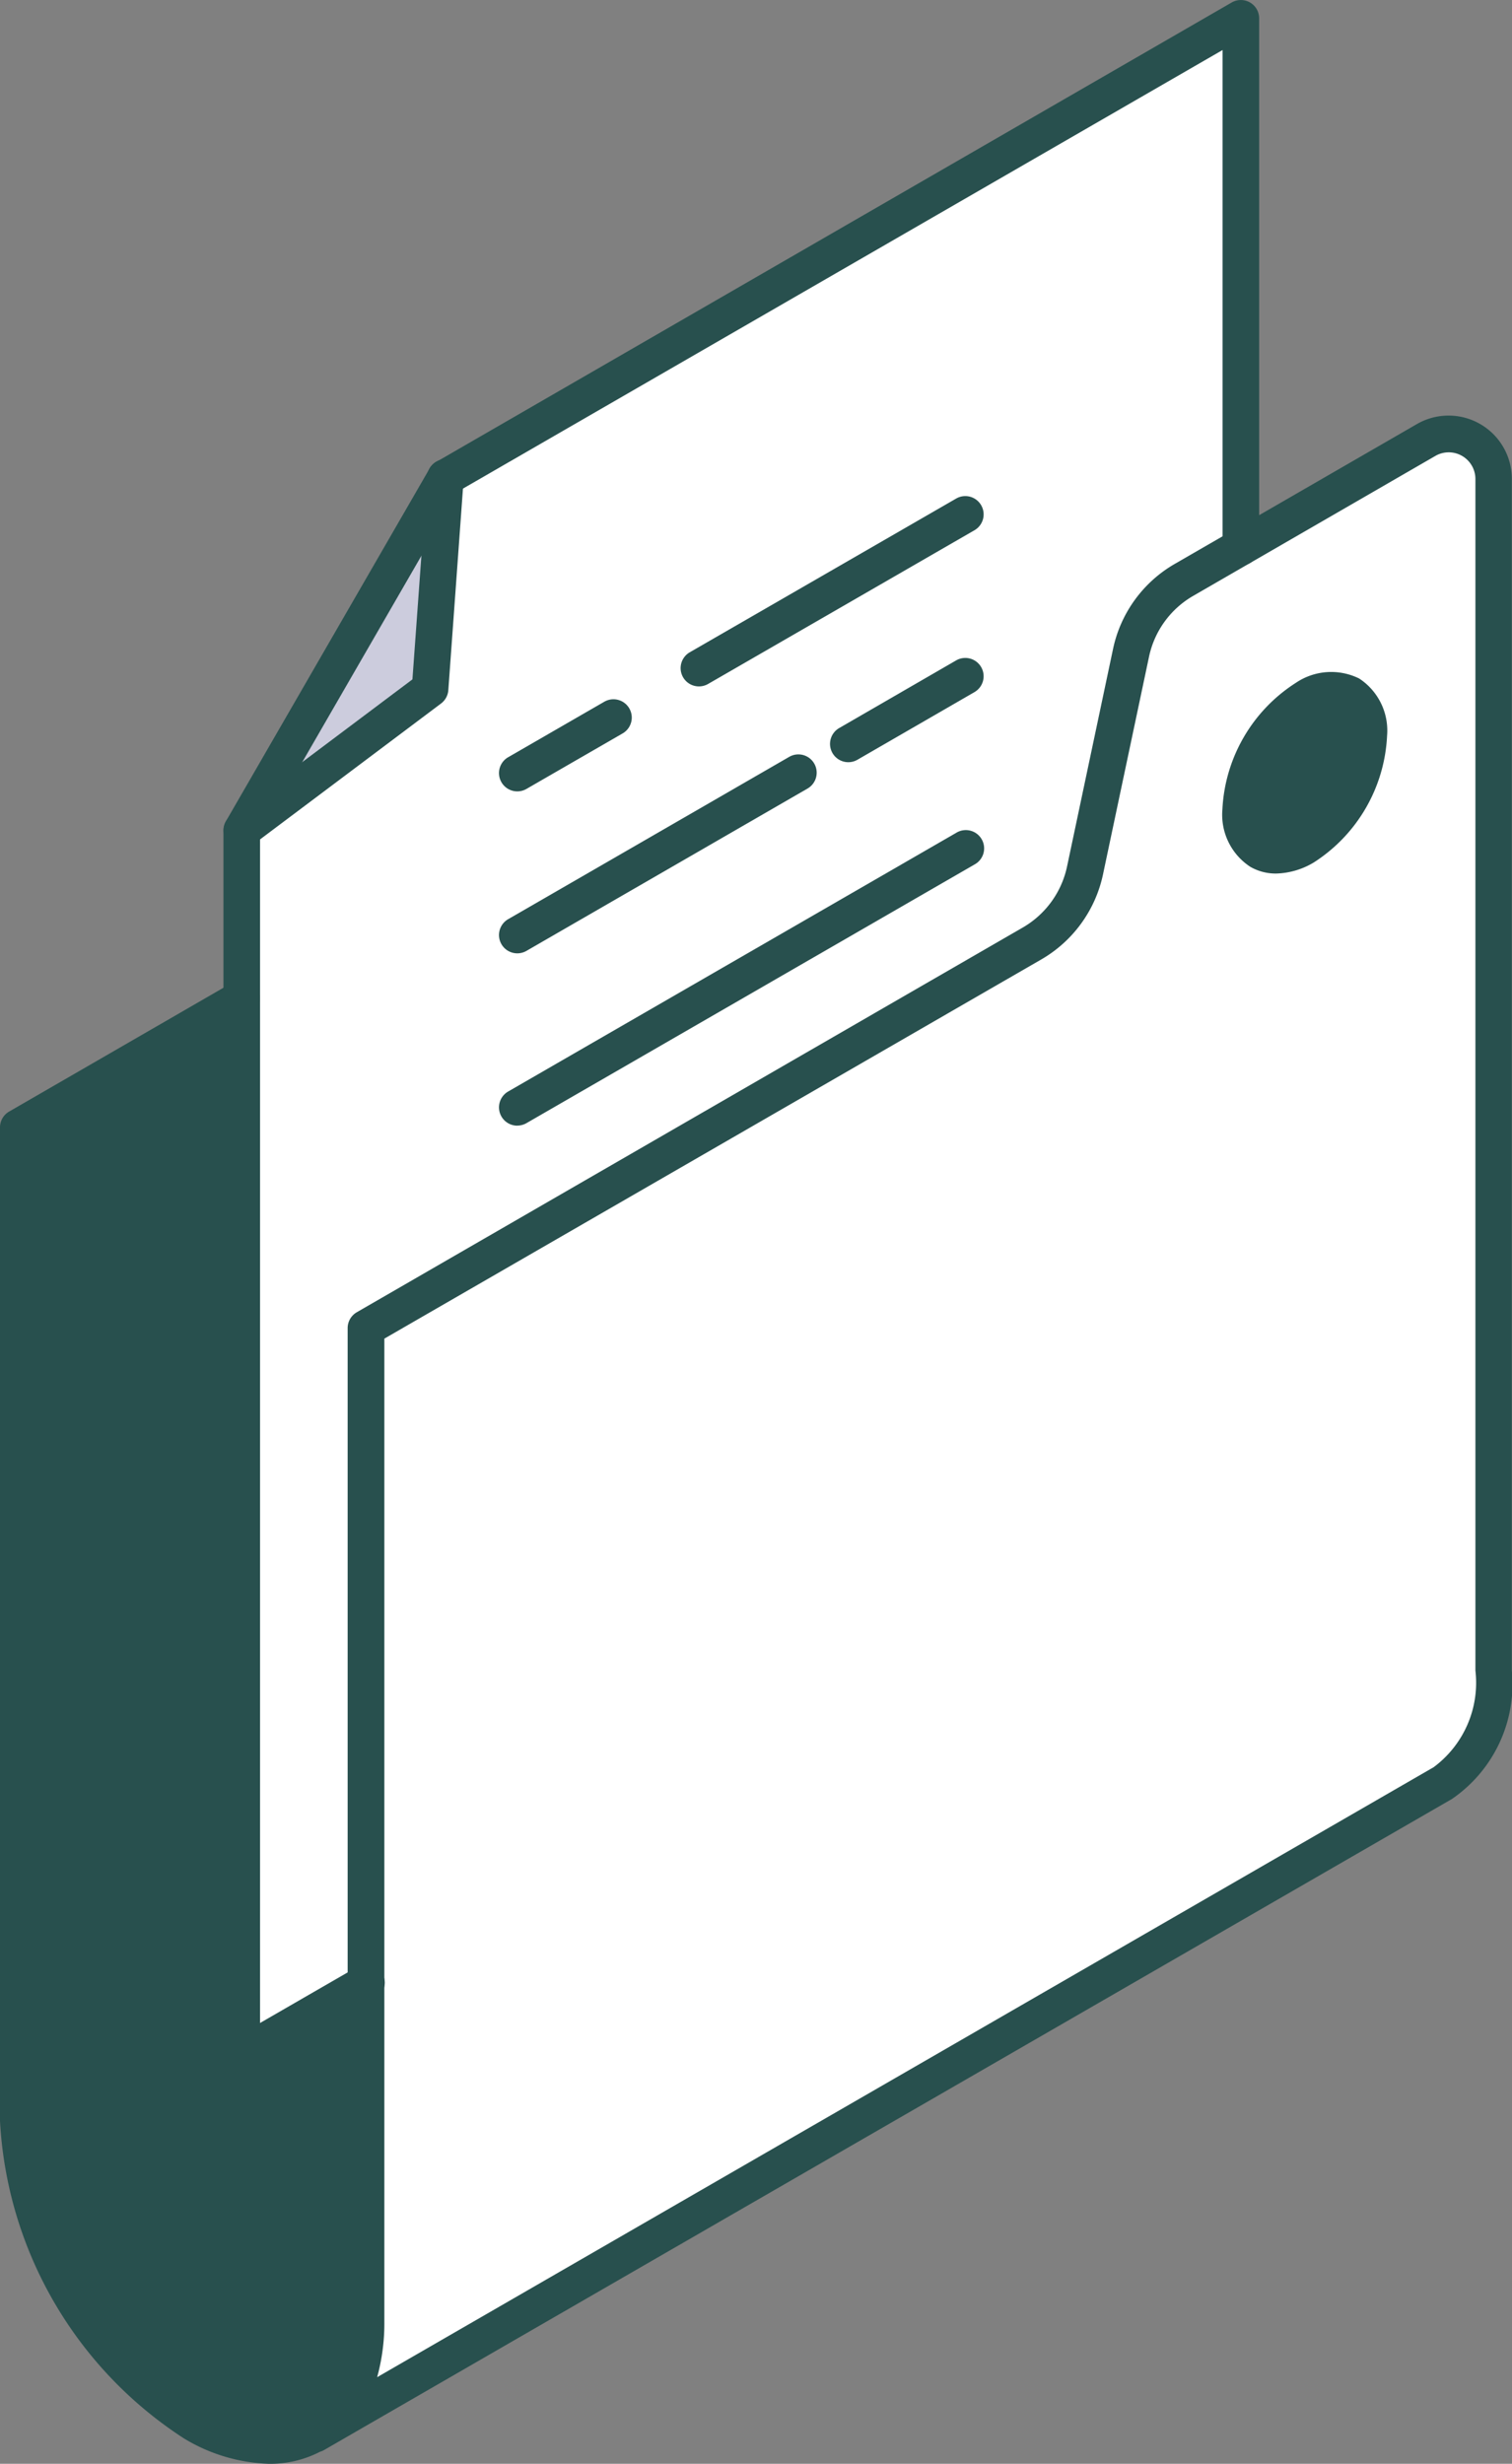
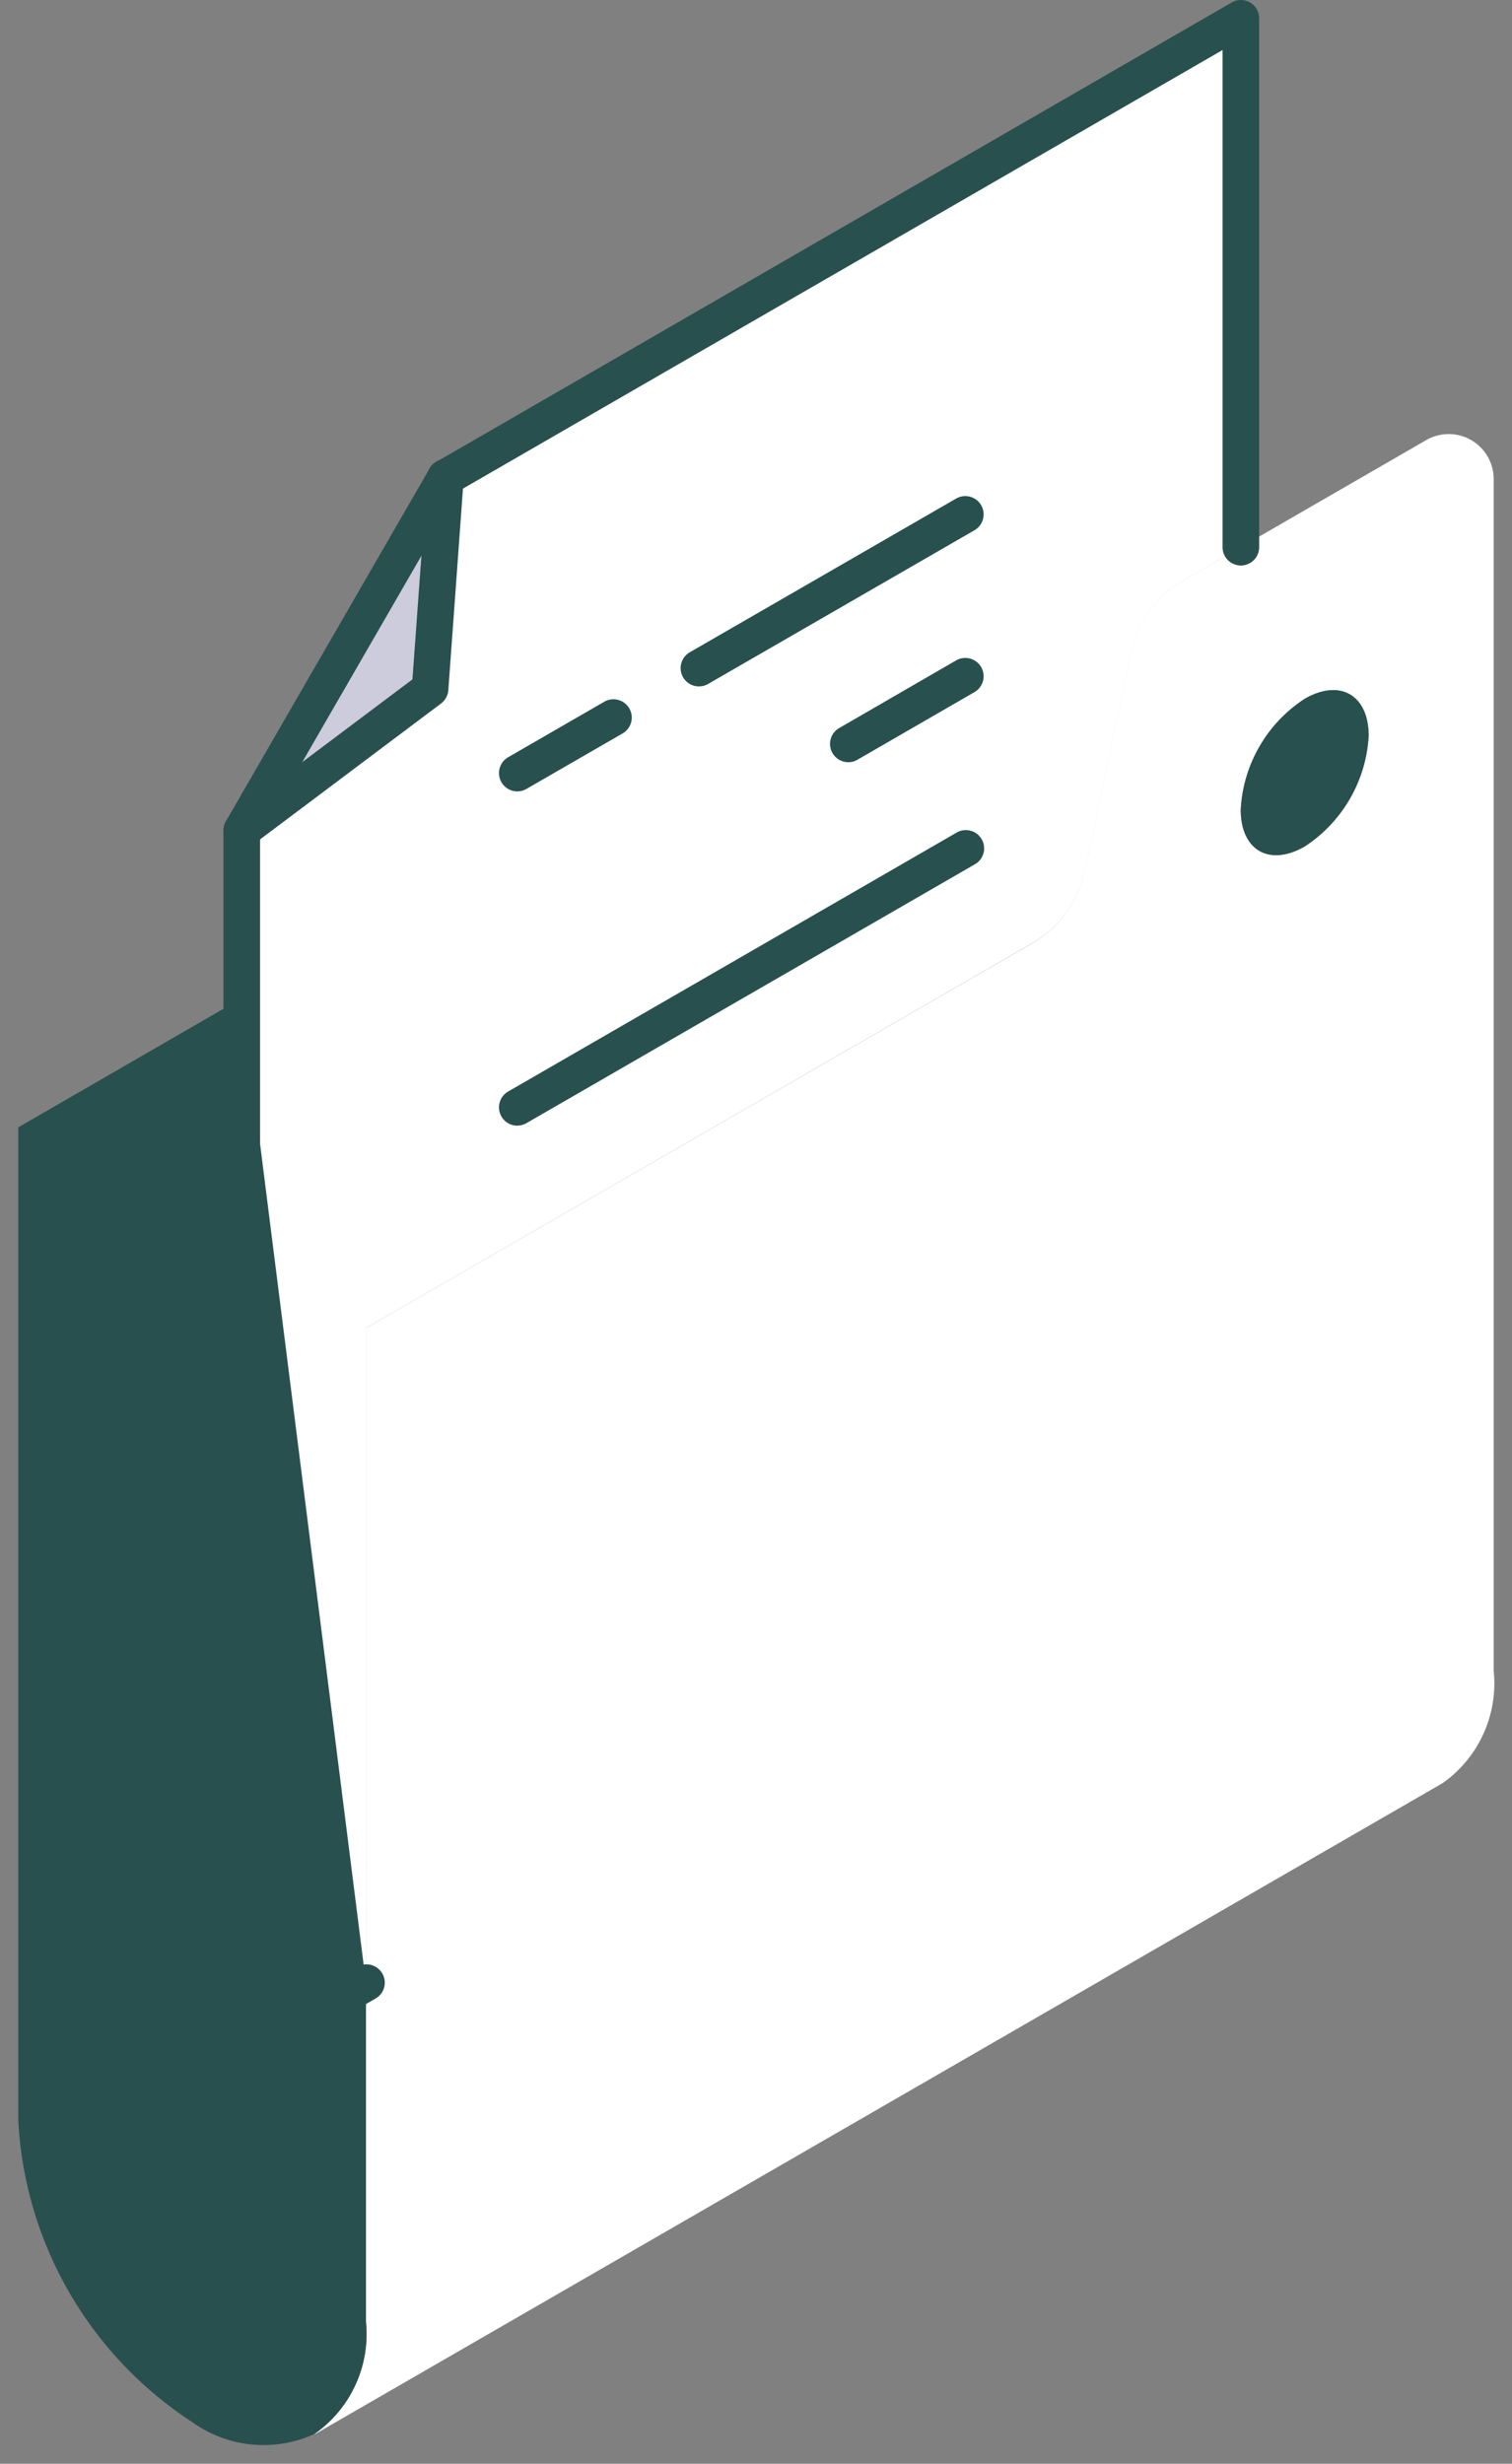
<svg xmlns="http://www.w3.org/2000/svg" id="ValueCreation_Icon" width="46.027" height="75" viewBox="0 0 46.027 75">
  <rect x="0" y="0" width="46.027" height="75" fill="#808080" stroke="none" />
  <defs>
    <clipPath id="clip-path">
      <rect id="Rectangle_127" data-name="Rectangle 127" width="46.027" height="75" fill="none" />
    </clipPath>
  </defs>
  <g id="Group_299" data-name="Group 299" clip-path="url(#clip-path)">
    <path id="Path_670" data-name="Path 670" d="M53.773,26.025V62.3a3.717,3.717,0,0,1-1.551,3.426L17.893,85.545l-.008-.012a3.712,3.712,0,0,0,1.559-3.415V51.875L39.715,40.169a3.374,3.374,0,0,0,1.616-2.226l1.4-6.621A3.36,3.36,0,0,1,44.352,29.1l7.369-4.256a1.369,1.369,0,0,1,2.052,1.184M48.025,37.214a4.307,4.307,0,0,0,1.945-3.368c0-1.242-.872-1.744-1.945-1.127a4.3,4.3,0,0,0-1.948,3.372c0,1.242.872,1.744,1.948,1.123" transform="translate(-8.304 -11.448)" fill="#fff" />
    <path id="Path_671" data-name="Path 671" d="M74.4,40.606a4.306,4.306,0,0,1-1.945,3.368c-1.076.621-1.948.12-1.948-1.122a4.3,4.3,0,0,1,1.948-3.372c1.072-.617,1.945-.116,1.945,1.127" transform="translate(-32.739 -18.208)" fill="#28504e" />
    <path id="Path_672" data-name="Path 672" d="M44.151,1.04v16.1l-1.724,1a3.361,3.361,0,0,0-1.617,2.226l-1.4,6.621A3.373,3.373,0,0,1,37.789,29.2L17.518,40.91V60.844l-3.781,2.184V25.759l5.733-4.306.467-6.432Z" transform="translate(-6.378 -0.483)" fill="#fff" />
    <path id="Path_673" data-name="Path 673" d="M19.937,27.14l-.467,6.432-5.734,4.305Z" transform="translate(-6.378 -12.601)" fill="#ccd" />
-     <path id="Path_674" data-name="Path 674" d="M11.623,86.7V97.01a3.712,3.712,0,0,1-1.559,3.415,3.711,3.711,0,0,1-3.715-.347A11.683,11.683,0,0,1,1.04,90.9V60.655l6.8-3.928V88.884Z" transform="translate(-0.483 -26.339)" fill="#28504e" />
-     <path id="Path_675" data-name="Path 675" d="M8.192,85.964a5.3,5.3,0,0,1-2.6-.778A12.3,12.3,0,0,1,0,75.528V45.28A.556.556,0,0,1,.279,44.8l6.8-3.928a.557.557,0,0,1,.557.965L1.114,45.6V75.528a11.071,11.071,0,0,0,5.029,8.691,3.184,3.184,0,0,0,3.161.348,3.185,3.185,0,0,0,1.279-2.932V51.392a.558.558,0,0,1,.279-.483L31.132,39.2a2.82,2.82,0,0,0,1.35-1.858l1.4-6.622a3.923,3.923,0,0,1,1.884-2.593l7.368-4.255a1.926,1.926,0,0,1,2.888,1.667V61.816A4.241,4.241,0,0,1,44.2,65.725L9.868,85.543a.559.559,0,0,1-.126.054,3.316,3.316,0,0,1-1.55.367M11.7,51.713V81.635a6.188,6.188,0,0,1-.219,1.692L43.64,64.76a3.2,3.2,0,0,0,1.273-2.944V25.542a.812.812,0,0,0-1.218-.7L36.327,29.1a2.809,2.809,0,0,0-1.35,1.858l-1.4,6.622a3.932,3.932,0,0,1-1.884,2.593Z" transform="translate(0 -10.964)" fill="#28504e" />
+     <path id="Path_674" data-name="Path 674" d="M11.623,86.7V97.01a3.712,3.712,0,0,1-1.559,3.415,3.711,3.711,0,0,1-3.715-.347A11.683,11.683,0,0,1,1.04,90.9V60.655l6.8-3.928Z" transform="translate(-0.483 -26.339)" fill="#28504e" />
    <path id="Path_676" data-name="Path 676" d="M13.255,37.952a.557.557,0,0,1-.335-1L18.45,32.8l.448-6.178a.557.557,0,1,1,1.111.08l-.467,6.432a.557.557,0,0,1-.221.4l-5.734,4.306a.554.554,0,0,1-.334.111" transform="translate(-5.895 -12.119)" fill="#28504e" />
    <path id="Path_677" data-name="Path 677" d="M13.254,63.1a.557.557,0,0,1-.557-.557V25.276A.553.553,0,0,1,12.772,25l6.2-10.737a.555.555,0,0,1,.2-.2L43.39.075a.557.557,0,0,1,.835.482v16.1a.557.557,0,1,1-1.114,0V1.523L19.861,14.947l-6.05,10.479V61.581l2.945-1.7a.557.557,0,1,1,.557.964l-3.781,2.184a.562.562,0,0,1-.279.074" transform="translate(-5.895 0)" fill="#28504e" />
    <path id="Path_678" data-name="Path 678" d="M28.913,42.538a.557.557,0,0,1-.279-1.039l2.928-1.69a.557.557,0,1,1,.557.965l-2.928,1.69a.557.557,0,0,1-.278.074" transform="translate(-13.166 -18.448)" fill="#28504e" />
    <path id="Path_679" data-name="Path 679" d="M39.233,33.983a.557.557,0,0,1-.279-1.039l8.11-4.68a.557.557,0,0,1,.557.965l-8.11,4.68a.557.557,0,0,1-.278.074" transform="translate(-17.957 -13.088)" fill="#28504e" />
-     <path id="Path_680" data-name="Path 680" d="M28.913,48.923a.557.557,0,0,1-.279-1.039l8.557-4.942a.557.557,0,1,1,.557.965l-8.557,4.942a.557.557,0,0,1-.278.074" transform="translate(-13.166 -19.903)" fill="#28504e" />
    <path id="Path_681" data-name="Path 681" d="M47.724,40.56a.557.557,0,0,1-.279-1.039l3.561-2.06a.557.557,0,0,1,.558.965L48,40.486a.559.559,0,0,1-.279.074" transform="translate(-21.9 -17.358)" fill="#28504e" />
    <path id="Path_682" data-name="Path 682" d="M28.913,56.176a.557.557,0,0,1-.279-1.039l13.638-7.874a.557.557,0,1,1,.557.964L29.191,56.1a.557.557,0,0,1-.278.074" transform="translate(-13.166 -21.91)" fill="#28504e" />
-     <path id="Path_683" data-name="Path 683" d="M71.1,44.318a1.545,1.545,0,0,1-.785-.206,1.892,1.892,0,0,1-.848-1.742A4.854,4.854,0,0,1,71.7,38.515a1.919,1.919,0,0,1,1.932-.133,1.894,1.894,0,0,1,.848,1.743,4.853,4.853,0,0,1-2.222,3.85,2.329,2.329,0,0,1-1.152.343m1.737-5.027a1.237,1.237,0,0,0-.587.19,3.75,3.75,0,0,0-1.669,2.889.654.654,0,0,0,1.112.641,3.75,3.75,0,0,0,1.667-2.886.874.874,0,0,0-.292-.778.459.459,0,0,0-.231-.056" transform="translate(-32.256 -17.727)" fill="#28504e" />
  </g>
</svg>